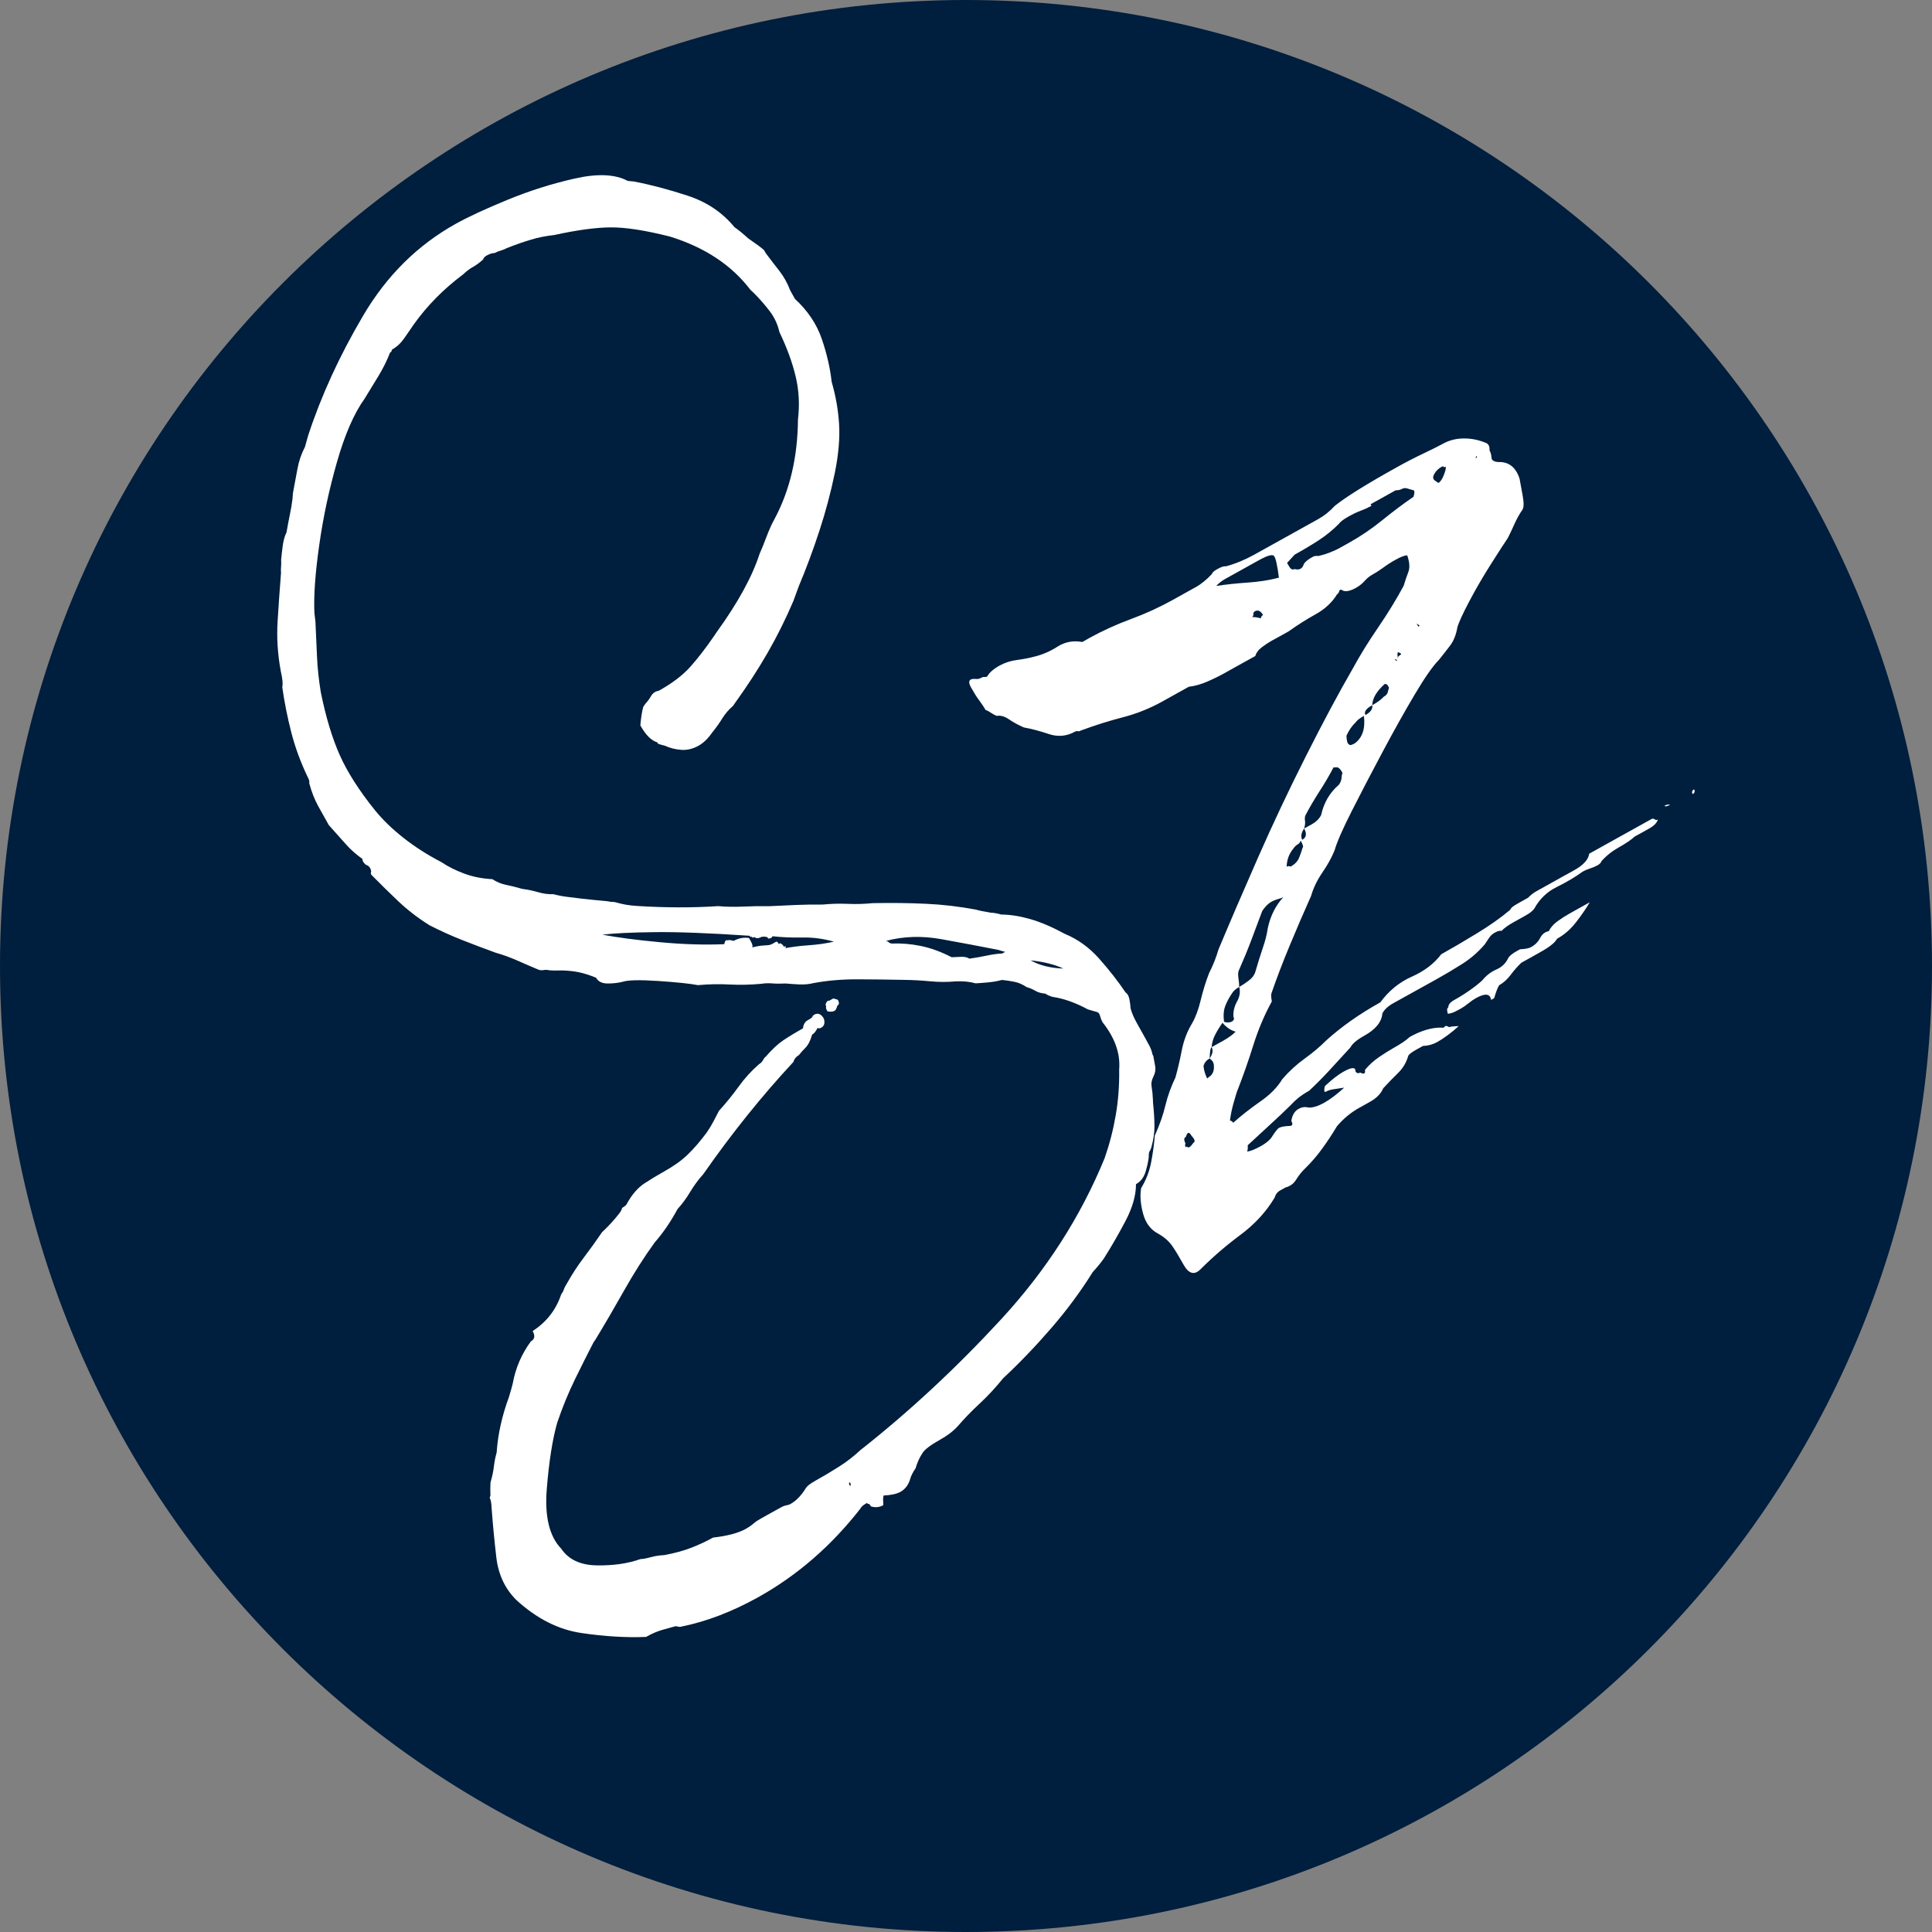
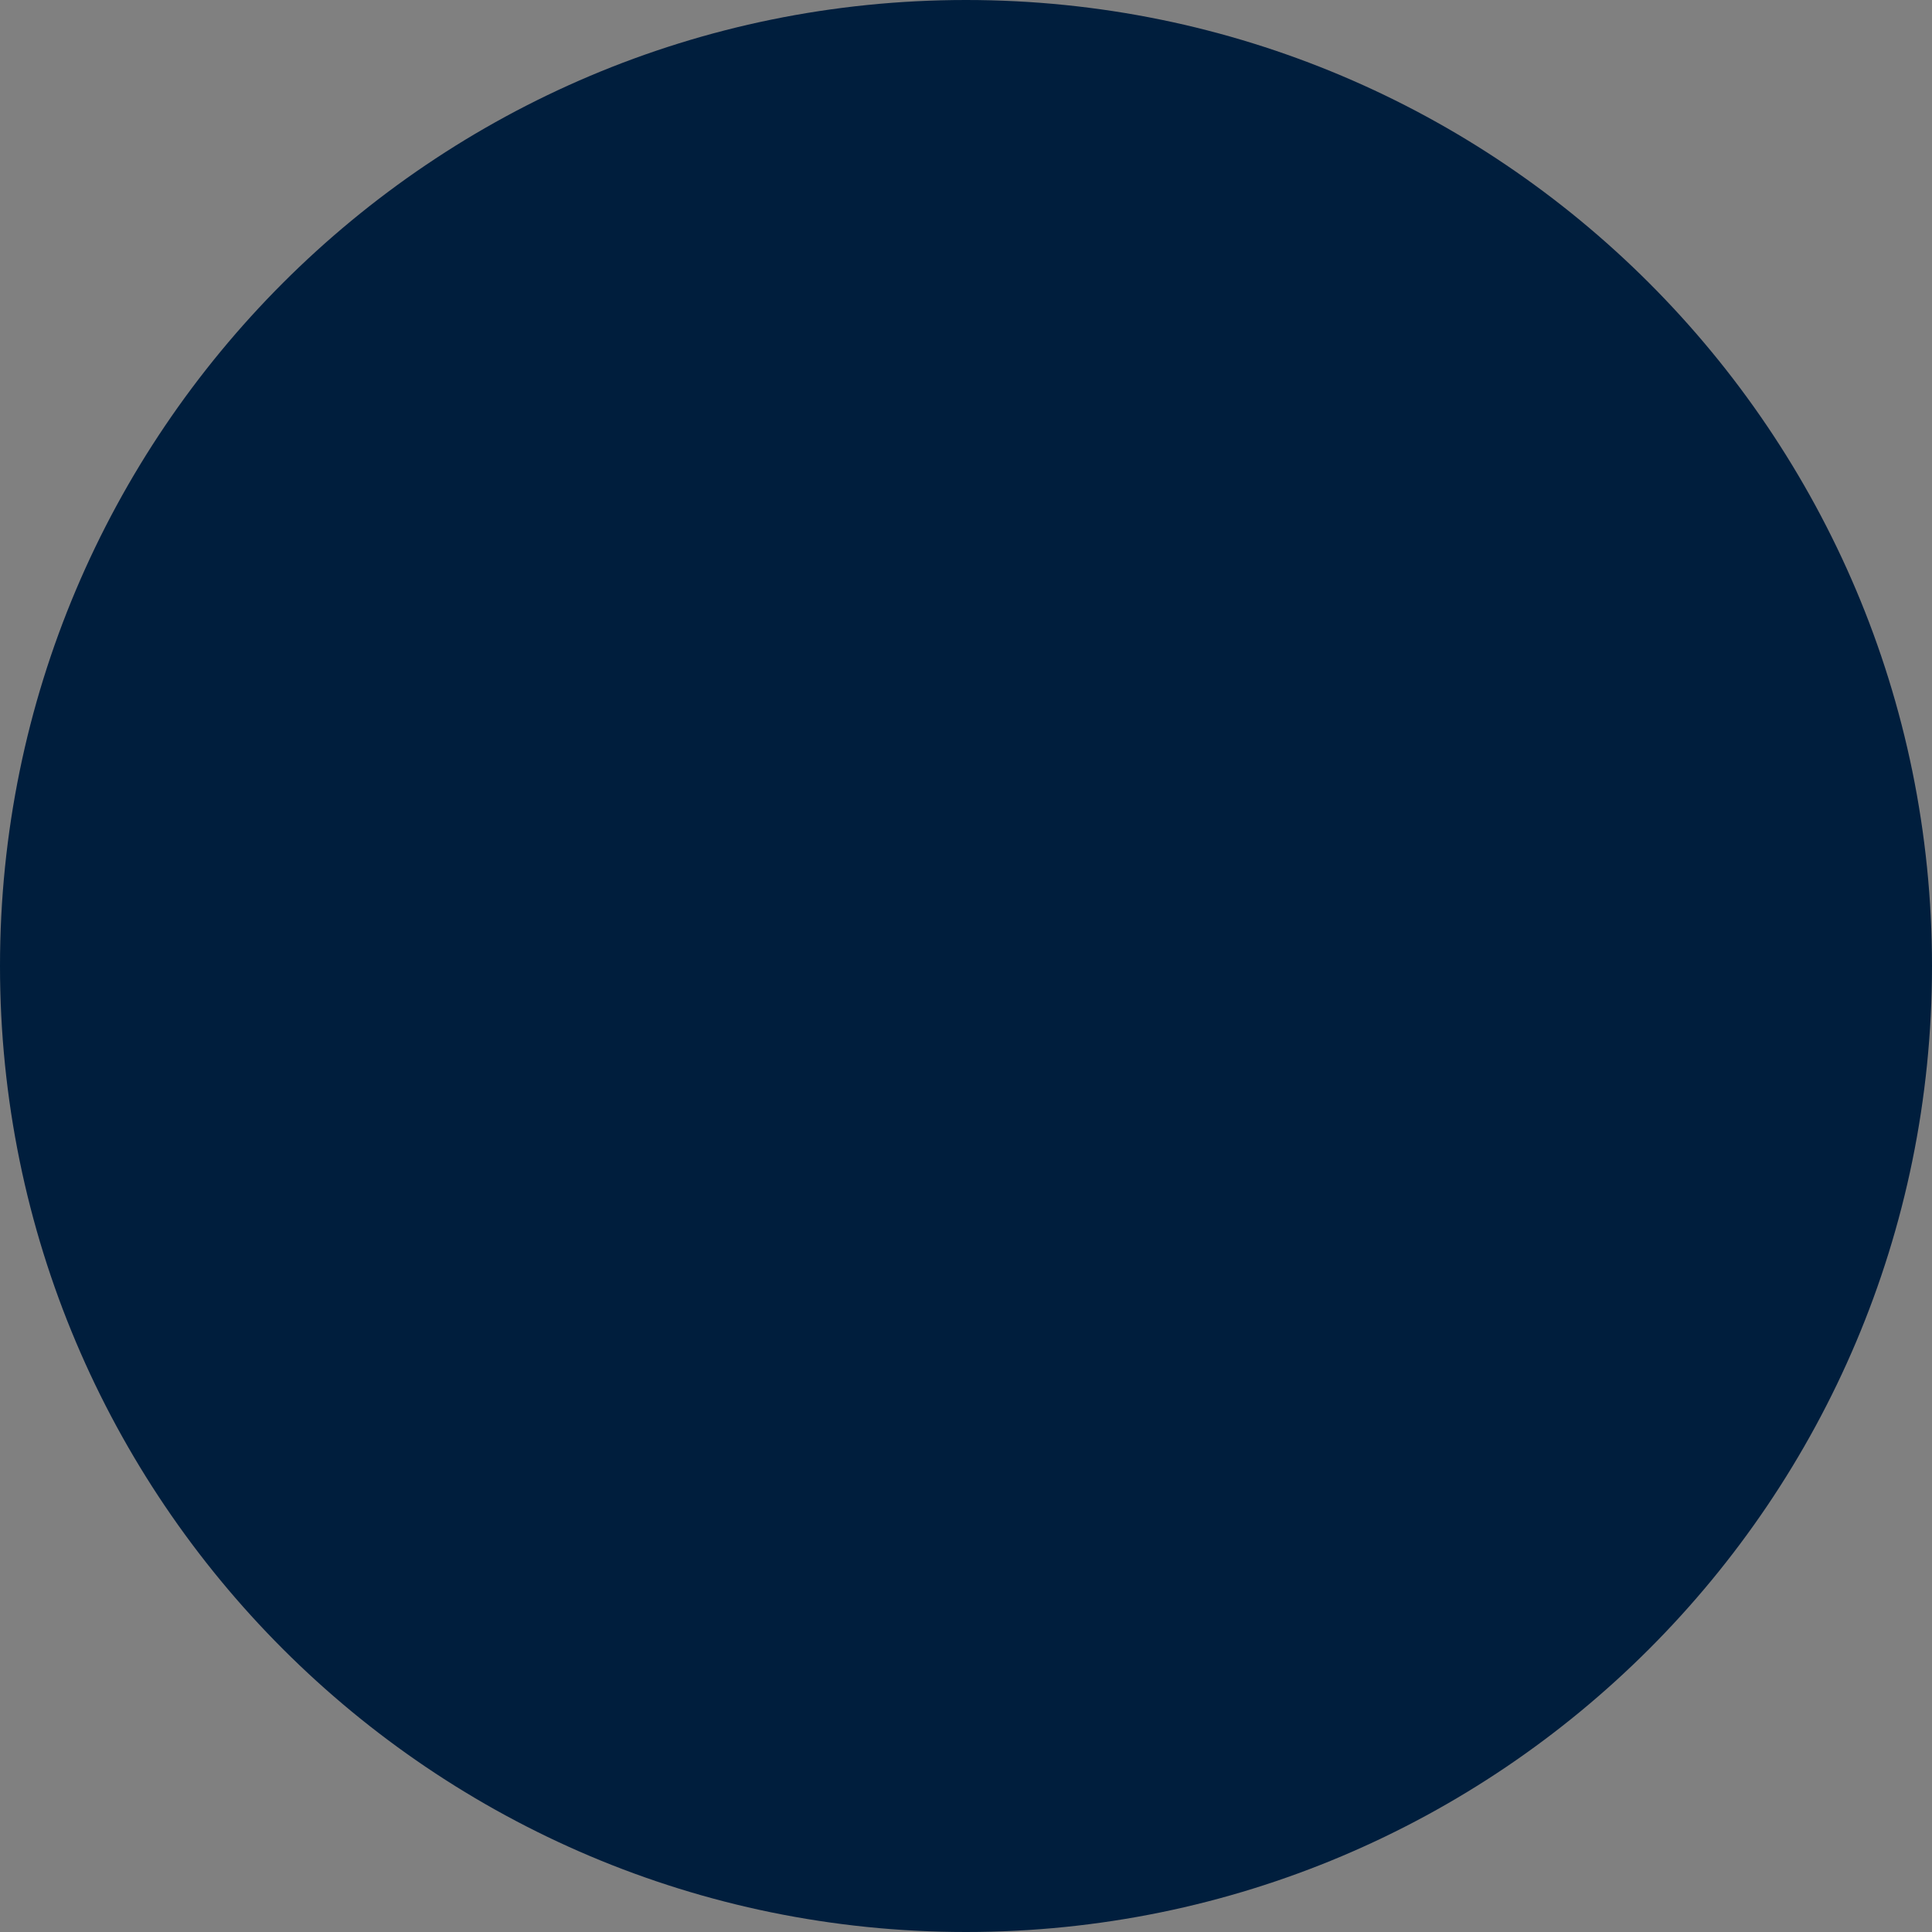
<svg xmlns="http://www.w3.org/2000/svg" width="512" zoomAndPan="magnify" viewBox="0 0 384 384" height="512" preserveAspectRatio="xMidYMid meet" version="1.0">
  <rect x="0" y="0" width="384" height="384" fill="#808080" stroke="none" />
  <defs>
    <g />
    <clipPath id="8a396f6415">
      <path d="M 192 0 C 85.961 0 0 85.961 0 192 C 0 298.039 85.961 384 192 384 C 298.039 384 384 298.039 384 192 C 384 85.961 298.039 0 192 0 Z M 192 0 " clip-rule="nonzero" />
    </clipPath>
    <clipPath id="8dfdde3ae1">
      <path d="M 0 0 L 384 0 L 384 384 L 0 384 Z M 0 0 " clip-rule="nonzero" />
    </clipPath>
    <clipPath id="3a20002adf">
      <path d="M 192 0 C 85.961 0 0 85.961 0 192 C 0 298.039 85.961 384 192 384 C 298.039 384 384 298.039 384 192 C 384 85.961 298.039 0 192 0 Z M 192 0 " clip-rule="nonzero" />
    </clipPath>
    <clipPath id="56472144e5">
      <rect x="0" width="384" y="0" height="384" />
    </clipPath>
    <clipPath id="41b82d945a">
      <path d="M 0 18 L 268 18 L 268 339 L 0 339 Z M 0 18 " clip-rule="nonzero" />
    </clipPath>
    <clipPath id="3572c4d1d1">
-       <rect x="0" width="360" y="0" height="384" />
-     </clipPath>
+       </clipPath>
    <clipPath id="8ad23daed0">
-       <rect x="0" width="310" y="0" height="384" />
-     </clipPath>
+       </clipPath>
  </defs>
  <g clip-path="url(#8a396f6415)">
    <g>
      <g clip-path="url(#56472144e5)">
        <g clip-path="url(#8dfdde3ae1)">
          <g clip-path="url(#3a20002adf)">
            <rect x="-84.48" width="552.96" fill="#001e3d" height="552.96" y="-84.48" fill-opacity="1" />
          </g>
        </g>
      </g>
    </g>
  </g>
  <g>
    <g clip-path="url(#3572c4d1d1)">
      <g clip-path="url(#41b82d945a)">
        <g fill="#ffffff" fill-opacity="1">
          <g transform="translate(102.007, 317.569)">
            <g>
              <path d="M 56.594 -234.188 C 56.945 -237.125 56.797 -239.969 56.141 -242.719 C 55.492 -245.477 54.414 -248.43 52.906 -251.578 C 52.551 -253.129 51.906 -254.516 50.969 -255.734 C 50.031 -256.961 49.004 -258.141 47.891 -259.266 L 47.141 -259.969 C 43.398 -264.883 38.07 -268.41 31.156 -270.547 C 26.227 -271.797 22.273 -272.406 19.297 -272.375 C 16.316 -272.344 12.609 -271.836 8.172 -270.859 C 6.504 -270.68 4.926 -270.363 3.438 -269.906 C 1.945 -269.457 0.383 -268.91 -1.25 -268.266 C -1.633 -268.055 -2.039 -267.891 -2.469 -267.766 C -2.906 -267.648 -3.312 -267.488 -3.688 -267.281 C -4.176 -267.27 -4.707 -267.102 -5.281 -266.781 C -5.664 -266.57 -5.898 -266.312 -5.984 -266 C -6.641 -265.395 -7.301 -264.906 -7.969 -264.531 C -8.633 -264.164 -9.289 -263.672 -9.938 -263.047 C -13.82 -260.148 -17.094 -256.836 -19.75 -253.109 C -20.312 -252.305 -20.938 -251.398 -21.625 -250.391 C -22.312 -249.391 -23.129 -248.625 -24.078 -248.094 C -24.172 -247.789 -24.258 -247.613 -24.344 -247.562 C -24.438 -247.508 -24.484 -247.484 -24.484 -247.484 C -25.098 -245.898 -25.863 -244.352 -26.781 -242.844 C -27.695 -241.344 -28.613 -239.844 -29.531 -238.344 C -31.633 -235.414 -33.469 -231.211 -35.031 -225.734 C -36.602 -220.254 -37.781 -214.738 -38.562 -209.188 C -39.352 -203.645 -39.672 -199.172 -39.516 -195.766 L -39.312 -194.016 C -39.207 -191.578 -39.102 -189.258 -39 -187.062 C -38.906 -184.863 -38.656 -182.508 -38.25 -180 C -37.25 -175.062 -35.992 -170.895 -34.484 -167.5 C -32.973 -164.102 -30.617 -160.422 -27.422 -156.453 C -25.879 -154.566 -23.992 -152.75 -21.766 -151 C -19.547 -149.25 -17.039 -147.648 -14.25 -146.203 C -13.039 -145.367 -11.566 -144.625 -9.828 -143.969 C -8.098 -143.312 -6.203 -142.93 -4.141 -142.828 C -3.336 -142.285 -2.441 -141.91 -1.453 -141.703 C -0.473 -141.504 0.613 -141.234 1.812 -140.891 C 2.883 -140.754 3.938 -140.535 4.969 -140.234 C 6.008 -139.93 7.016 -139.801 7.984 -139.844 C 8.879 -139.602 9.789 -139.426 10.719 -139.312 C 11.656 -139.207 12.66 -139.082 13.734 -138.938 C 14.523 -138.863 15.383 -138.773 16.312 -138.672 C 17.238 -138.566 18.094 -138.484 18.875 -138.422 C 19.176 -138.336 19.445 -138.301 19.688 -138.312 C 19.938 -138.32 20.207 -138.281 20.5 -138.188 C 21.082 -138.02 21.719 -137.875 22.406 -137.75 C 23.102 -137.633 23.848 -137.551 24.641 -137.5 C 30.305 -137.145 35.672 -137.133 40.734 -137.469 C 42.297 -137.332 43.926 -137.301 45.625 -137.375 C 47.332 -137.457 49.07 -137.484 50.844 -137.453 C 52.781 -137.547 54.598 -137.629 56.297 -137.703 C 58.004 -137.773 59.738 -137.801 61.5 -137.781 C 63.145 -137.945 64.801 -137.992 66.469 -137.922 C 68.133 -137.848 69.797 -137.895 71.453 -138.062 C 75.16 -138.133 78.672 -138.094 81.984 -137.938 C 85.305 -137.789 88.645 -137.398 92 -136.766 C 92.582 -136.586 93.566 -136.383 94.953 -136.156 C 95.43 -136.164 96.117 -136.047 97.016 -135.797 C 98.773 -135.785 100.691 -135.484 102.766 -134.891 C 104.836 -134.297 107.117 -133.32 109.609 -131.969 C 112.203 -130.906 114.5 -129.242 116.5 -126.984 C 118.5 -124.723 120.227 -122.508 121.688 -120.344 C 122.094 -120.062 122.359 -119.582 122.484 -118.906 C 122.609 -118.227 122.68 -117.645 122.703 -117.156 C 122.93 -116.289 123.336 -115.332 123.922 -114.281 C 124.504 -113.238 125.062 -112.238 125.594 -111.281 C 125.801 -110.895 126.062 -110.414 126.375 -109.844 C 126.695 -109.281 126.926 -108.66 127.062 -107.984 L 127.219 -107.688 C 127.352 -107.008 127.477 -106.332 127.594 -105.656 C 127.719 -104.988 127.602 -104.301 127.25 -103.594 C 126.883 -102.906 126.766 -102.219 126.891 -101.531 C 127.016 -100.844 127.098 -100.02 127.141 -99.062 L 127.172 -98.328 C 127.348 -96.672 127.441 -95.16 127.453 -93.797 C 127.461 -92.43 127.254 -91.004 126.828 -89.516 C 126.754 -89.223 126.645 -88.977 126.5 -88.781 C 126.363 -88.582 126.305 -88.238 126.328 -87.75 C 126.266 -86.969 126.062 -85.977 125.719 -84.781 C 125.375 -83.594 124.727 -82.734 123.781 -82.203 C 123.781 -79.973 123.082 -77.531 121.688 -74.875 C 120.289 -72.227 118.863 -69.754 117.406 -67.453 C 116.844 -66.648 116.098 -65.738 115.172 -64.719 C 112.805 -60.914 110.066 -57.211 106.953 -53.609 C 103.848 -50.016 100.648 -46.68 97.359 -43.609 C 95.879 -41.773 94.316 -40.094 92.672 -38.562 C 91.023 -37.031 89.598 -35.555 88.391 -34.141 C 87.93 -33.629 87.395 -33.141 86.781 -32.672 C 86.164 -32.211 85.57 -31.828 85 -31.516 C 82.906 -30.336 81.676 -29.398 81.312 -28.703 C 80.77 -27.898 80.32 -26.91 79.969 -25.734 C 79.414 -24.922 79.062 -24.219 78.906 -23.625 C 78.562 -22.438 77.91 -21.578 76.953 -21.047 C 76.191 -20.629 75.082 -20.391 73.625 -20.328 C 73.539 -20.023 73.504 -19.75 73.516 -19.5 C 73.523 -19.258 73.539 -18.895 73.562 -18.406 C 72.801 -17.977 71.977 -17.895 71.094 -18.156 C 70.883 -18.539 70.727 -18.707 70.625 -18.656 C 70.531 -18.602 70.43 -18.672 70.328 -18.859 C 69.566 -18.43 69.141 -18.07 69.047 -17.781 C 63.234 -10.312 56.422 -4.406 48.609 -0.062 C 43.461 2.789 38.414 4.719 33.469 5.719 C 33.27 5.82 32.879 5.797 32.297 5.641 C 31.43 5.867 30.516 6.125 29.547 6.406 C 28.586 6.695 27.633 7.102 26.688 7.625 C 26.688 7.625 26.594 7.676 26.406 7.781 C 22.5 7.945 18.234 7.691 13.609 7.016 C 8.992 6.348 4.656 4.148 0.594 0.422 C -1.645 -1.816 -2.961 -4.633 -3.359 -8.031 C -3.754 -11.438 -4.066 -14.695 -4.297 -17.812 C -4.328 -18.789 -4.453 -19.473 -4.672 -19.859 L -4.531 -20.297 C -4.57 -21.266 -4.566 -22.141 -4.516 -22.922 C -4.172 -24.109 -3.945 -25.164 -3.844 -26.094 C -3.738 -27.031 -3.555 -27.945 -3.297 -28.844 C -3.055 -32.457 -2.238 -36.148 -0.844 -39.922 C -0.676 -40.516 -0.523 -41.031 -0.391 -41.469 C -0.266 -41.914 -0.164 -42.289 -0.094 -42.594 C 0.457 -45.645 1.656 -48.43 3.5 -50.953 C 4.27 -51.379 4.391 -52.066 3.859 -53.016 C 6.609 -54.785 8.5 -57.211 9.531 -60.297 C 9.812 -60.68 9.992 -61.023 10.078 -61.328 C 10.172 -61.629 10.348 -61.973 10.609 -62.359 C 11.609 -64.172 12.754 -65.93 14.047 -67.641 C 15.348 -69.359 16.547 -71.023 17.641 -72.641 C 18.941 -73.859 20.102 -75.129 21.125 -76.453 C 21.125 -76.453 21.191 -76.551 21.328 -76.75 C 21.473 -76.957 21.582 -77.207 21.656 -77.5 C 22.238 -77.82 22.566 -78.129 22.641 -78.422 C 23.648 -80.211 24.797 -81.523 26.078 -82.359 C 27.359 -83.203 28.664 -83.992 30 -84.734 C 31.906 -85.797 33.469 -86.914 34.688 -88.094 C 35.906 -89.27 37.156 -90.719 38.438 -92.438 C 38.988 -93.238 39.441 -93.984 39.797 -94.672 C 40.16 -95.367 40.523 -96.07 40.891 -96.781 C 42.273 -98.301 43.566 -99.891 44.766 -101.547 C 45.961 -103.211 47.32 -104.711 48.844 -106.047 C 49.207 -106.254 49.477 -106.531 49.656 -106.875 C 49.844 -107.227 50.031 -107.461 50.219 -107.578 C 51.438 -108.992 52.586 -110.066 53.672 -110.797 C 54.766 -111.535 56.07 -112.328 57.594 -113.172 C 57.664 -113.953 57.988 -114.5 58.562 -114.812 L 58.844 -114.969 C 59.227 -115.188 59.438 -115.363 59.469 -115.5 C 59.508 -115.645 59.625 -115.773 59.812 -115.891 C 60.57 -116.305 61.219 -116.039 61.75 -115.094 C 61.988 -114.227 61.82 -113.641 61.25 -113.328 C 60.875 -113.117 60.629 -113.109 60.516 -113.297 C 60.16 -112.586 59.789 -112.129 59.406 -111.922 C 59.07 -110.734 58.625 -109.859 58.062 -109.297 C 57.5 -108.734 57.078 -108.258 56.797 -107.875 C 56.223 -107.551 55.852 -107.094 55.688 -106.5 C 49.438 -99.781 43.469 -92.348 37.781 -84.203 C 36.844 -83.172 35.984 -82.008 35.203 -80.719 C 34.43 -79.426 33.582 -78.27 32.656 -77.25 C 31.301 -74.738 29.785 -72.523 28.109 -70.609 C 25.992 -67.68 23.961 -64.488 22.016 -61.031 C 20.066 -57.57 18.18 -54.344 16.359 -51.344 L 15.953 -50.75 C 14.867 -48.656 13.656 -46.238 12.312 -43.5 C 10.969 -40.758 9.773 -37.848 8.734 -34.766 C 7.805 -31.504 7.117 -27.133 6.672 -21.656 C 6.223 -16.176 7.176 -12.211 9.531 -9.766 C 10.988 -7.598 13.352 -6.488 16.625 -6.438 C 19.895 -6.383 22.781 -6.801 25.281 -7.688 C 25.77 -7.695 26.445 -7.82 27.312 -8.062 C 28.188 -8.301 29.102 -8.441 30.062 -8.484 C 32.102 -8.867 33.891 -9.359 35.422 -9.953 C 36.961 -10.555 38.398 -11.227 39.734 -11.969 C 42.547 -12.281 44.719 -12.859 46.25 -13.703 C 46.82 -14.023 47.316 -14.367 47.734 -14.734 C 48.16 -15.098 48.66 -15.438 49.234 -15.75 C 49.617 -15.969 50.047 -16.207 50.516 -16.469 C 50.992 -16.727 51.52 -17.02 52.094 -17.344 C 52.281 -17.445 52.469 -17.551 52.656 -17.656 C 52.852 -17.758 53.047 -17.863 53.234 -17.969 C 53.617 -18.188 53.977 -18.32 54.312 -18.375 C 54.656 -18.438 54.922 -18.523 55.109 -18.641 C 56.242 -19.266 57.273 -20.336 58.203 -21.859 C 58.473 -22.254 59.082 -22.719 60.031 -23.25 C 61.551 -24.094 63.094 -25.008 64.656 -26 C 66.227 -26.988 67.676 -28.102 69 -29.344 C 78.707 -36.988 88.035 -45.66 96.984 -55.359 C 105.93 -65.066 112.785 -75.738 117.547 -87.375 C 118.516 -90.145 119.25 -92.984 119.75 -95.891 C 120.258 -98.797 120.488 -101.848 120.438 -105.047 C 120.688 -108.191 119.578 -111.316 117.109 -114.422 C 116.91 -114.797 116.754 -115.203 116.641 -115.641 C 116.523 -116.086 116.316 -116.348 116.016 -116.422 L 114.234 -116.938 C 111.723 -118.289 109.391 -119.117 107.234 -119.422 C 106.648 -119.586 106.156 -119.805 105.75 -120.078 C 104.957 -120.141 104.285 -120.332 103.734 -120.656 C 103.191 -120.977 102.625 -121.219 102.031 -121.375 C 101.227 -121.926 100.406 -122.281 99.562 -122.438 C 98.727 -122.602 97.922 -122.723 97.141 -122.797 C 96.273 -122.555 95.305 -122.391 94.234 -122.297 C 93.16 -122.203 92.383 -122.145 91.906 -122.125 C 90.719 -122.457 89.391 -122.586 87.922 -122.516 C 86.266 -122.359 84.582 -122.363 82.875 -122.531 C 81.164 -122.695 79.426 -122.789 77.656 -122.812 C 74.645 -122.875 71.578 -122.91 68.453 -122.922 C 65.328 -122.93 62.406 -122.68 59.688 -122.172 C 58.82 -121.953 57.875 -121.863 56.844 -121.906 C 55.82 -121.957 54.922 -122.02 54.141 -122.094 C 53.16 -122.039 52.281 -122.047 51.5 -122.109 C 50.719 -122.172 49.988 -122.145 49.312 -122.031 C 47.164 -121.832 45.066 -121.785 43.016 -121.891 C 40.973 -122.004 38.875 -121.961 36.719 -121.766 C 35.051 -122.078 32.406 -122.352 28.781 -122.594 C 25.164 -122.832 22.828 -122.781 21.766 -122.438 C 20.898 -122.207 19.906 -122.094 18.781 -122.094 C 17.656 -122.094 16.883 -122.473 16.469 -123.234 C 15.176 -123.766 14.035 -124.129 13.047 -124.328 C 12.066 -124.535 10.938 -124.656 9.656 -124.688 C 8.688 -124.645 7.816 -124.66 7.047 -124.734 C 6.734 -124.816 6.406 -124.828 6.062 -124.766 C 5.727 -124.703 5.414 -124.711 5.125 -124.797 C 3.844 -125.328 2.453 -125.926 0.953 -126.594 C -0.547 -127.258 -2.035 -127.801 -3.516 -128.219 C -5.691 -129.008 -7.895 -129.844 -10.125 -130.719 C -12.363 -131.602 -14.531 -132.582 -16.625 -133.656 C -18.945 -135.113 -21.02 -136.707 -22.844 -138.438 C -24.664 -140.164 -26.445 -141.914 -28.188 -143.688 C -28.188 -143.688 -28.211 -143.734 -28.266 -143.828 C -28.316 -143.93 -28.305 -144.129 -28.234 -144.422 C -28.359 -145.098 -28.711 -145.52 -29.297 -145.688 C -29.816 -146.156 -30.031 -146.535 -29.938 -146.828 C -31.145 -147.672 -32.234 -148.629 -33.203 -149.703 C -34.18 -150.785 -35.332 -152.078 -36.656 -153.578 C -37.301 -154.723 -37.992 -155.961 -38.734 -157.297 C -39.473 -158.629 -40.078 -160.164 -40.547 -161.906 C -40.453 -162.195 -40.566 -162.629 -40.891 -163.203 C -42.297 -166.16 -43.375 -169.113 -44.125 -172.062 C -44.883 -175.008 -45.477 -177.988 -45.906 -181 C -45.75 -181.582 -45.848 -182.645 -46.203 -184.188 C -46.828 -187.57 -47.035 -190.879 -46.828 -194.109 C -46.629 -197.348 -46.406 -200.531 -46.156 -203.656 C -46.188 -204.145 -46.18 -204.582 -46.141 -204.969 C -46.109 -205.363 -46.102 -205.812 -46.125 -206.312 C -46.062 -207.094 -45.957 -208.02 -45.812 -209.094 C -45.664 -210.176 -45.414 -211.062 -45.062 -211.75 C -44.82 -213.133 -44.598 -214.316 -44.391 -215.297 C -44.18 -216.285 -44.008 -217.316 -43.875 -218.391 L -43.781 -219.578 C -43.457 -221.242 -43.16 -222.836 -42.891 -224.359 C -42.617 -225.891 -42.117 -227.352 -41.391 -228.75 L -40.766 -230.984 C -38.18 -238.891 -34.547 -246.82 -29.859 -254.781 C -25.18 -262.75 -19.031 -268.852 -11.406 -273.094 C -8.938 -274.469 -5.52 -276.051 -1.156 -277.844 C 3.207 -279.645 7.66 -281.055 12.203 -282.078 C 16.742 -283.109 20.266 -282.953 22.766 -281.609 L 23.953 -281.5 C 27.285 -280.863 30.859 -279.922 34.672 -278.672 C 38.484 -277.422 41.582 -275.336 43.969 -272.422 C 44.363 -272.148 44.789 -271.828 45.25 -271.453 C 45.707 -271.078 46.188 -270.66 46.688 -270.203 C 48.301 -269.098 49.359 -268.312 49.859 -267.844 L 50.172 -267.281 C 51.098 -266.039 52.004 -264.859 52.891 -263.734 C 53.773 -262.609 54.492 -261.316 55.047 -259.859 C 55.148 -259.68 55.281 -259.445 55.438 -259.156 C 55.594 -258.863 55.781 -258.531 56 -258.156 C 58.531 -255.82 60.301 -253.188 61.312 -250.25 C 62.32 -247.32 62.984 -244.457 63.297 -241.656 C 64.109 -238.852 64.598 -236.062 64.766 -233.281 C 64.941 -230.508 64.664 -227.301 63.938 -223.656 C 63.125 -219.719 62.094 -215.844 60.844 -212.031 C 59.594 -208.219 58.219 -204.523 56.719 -200.953 L 55.688 -198.125 C 54.164 -194.551 52.453 -191.109 50.547 -187.797 C 48.641 -184.492 46.488 -181.18 44.094 -177.859 L 43.688 -177.266 C 42.844 -176.547 42.125 -175.707 41.531 -174.75 C 40.938 -173.789 40.27 -172.859 39.531 -171.953 C 38.695 -170.754 37.801 -169.891 36.844 -169.359 C 35.707 -168.723 34.551 -168.445 33.375 -168.531 C 32.207 -168.625 31.125 -168.898 30.125 -169.359 C 29.832 -169.43 29.609 -169.488 29.453 -169.531 C 29.305 -169.582 29.086 -169.648 28.797 -169.734 L 28.641 -170.016 C 27.453 -170.359 26.328 -171.484 25.266 -173.391 C 25.398 -174.953 25.594 -176.18 25.844 -177.078 L 26.25 -177.672 C 26.719 -178.18 27.109 -178.711 27.422 -179.266 C 27.742 -179.816 28.25 -180.156 28.938 -180.281 C 31.602 -181.758 33.703 -183.359 35.234 -185.078 C 36.766 -186.805 38.359 -188.879 40.016 -191.297 L 40.422 -191.906 C 44.648 -197.75 47.5 -202.945 48.969 -207.5 C 49.414 -208.5 49.812 -209.469 50.156 -210.406 C 50.5 -211.344 50.898 -212.312 51.359 -213.312 L 51.906 -214.359 C 54.969 -220.055 56.531 -226.664 56.594 -234.188 Z M 102.828 -126.688 C 104.629 -125.688 106.797 -125.145 109.328 -125.062 C 107.641 -125.863 105.473 -126.406 102.828 -126.688 Z M 49.062 -131.234 C 48.676 -131.023 48.285 -131.055 47.891 -131.328 L 47.594 -131.172 C 47.477 -131.359 47.375 -131.426 47.281 -131.375 C 47.188 -131.32 47.086 -131.391 46.984 -131.578 C 38.953 -132.117 32.645 -132.359 28.062 -132.297 C 23.488 -132.242 20.035 -132.078 17.703 -131.797 C 20.754 -131.223 24.582 -130.723 29.188 -130.297 C 33.789 -129.867 38.039 -129.738 41.938 -129.906 C 41.938 -129.906 41.977 -130.051 42.062 -130.344 C 42.145 -130.645 42.332 -130.754 42.625 -130.672 C 42.812 -130.773 43.207 -130.738 43.812 -130.562 C 44.77 -131.094 45.781 -131.285 46.844 -131.141 C 46.957 -130.953 47.016 -130.859 47.016 -130.859 C 47.016 -130.859 47.117 -130.664 47.328 -130.281 C 47.535 -129.895 47.602 -129.555 47.531 -129.266 C 48.395 -129.492 49.191 -129.625 49.922 -129.656 C 50.66 -129.688 51.125 -129.758 51.312 -129.875 C 51.312 -129.875 51.406 -129.922 51.594 -130.016 C 51.594 -130.016 51.641 -130.039 51.734 -130.094 C 51.828 -130.156 51.969 -130.238 52.156 -130.344 C 52.352 -130.445 52.504 -130.406 52.609 -130.219 C 52.711 -130.031 52.766 -129.938 52.766 -129.938 L 53.047 -130.094 C 53.348 -130 53.602 -129.766 53.812 -129.391 C 54.008 -129.504 54.133 -129.508 54.188 -129.406 C 54.238 -129.312 54.164 -129.207 53.969 -129.094 C 55.332 -129.363 56.91 -129.562 58.703 -129.688 C 60.504 -129.812 62.18 -130.051 63.734 -130.406 C 61.66 -131 59.57 -131.273 57.469 -131.234 C 55.375 -131.191 53.395 -131.273 51.531 -131.484 C 51.438 -131.191 51.156 -131.035 50.688 -131.016 L 50.516 -131.297 C 49.922 -131.461 49.438 -131.441 49.062 -131.234 Z M 74.109 -130.562 C 74.398 -130.477 74.57 -130.391 74.625 -130.297 C 74.688 -130.203 74.867 -130.113 75.172 -130.031 C 77.109 -130.113 79.062 -129.953 81.031 -129.547 C 83.008 -129.141 85.047 -128.395 87.141 -127.312 C 87.629 -127.344 88.238 -127.367 88.969 -127.391 C 89.695 -127.422 90.258 -127.301 90.656 -127.031 C 91.82 -127.188 92.957 -127.383 94.062 -127.625 C 95.176 -127.863 96.223 -128.008 97.203 -128.062 L 97.781 -128.375 C 97.477 -128.457 97.25 -128.52 97.094 -128.562 C 96.945 -128.602 96.727 -128.672 96.438 -128.766 C 92.801 -129.484 89.039 -130.191 85.156 -130.891 C 81.27 -131.598 77.586 -131.488 74.109 -130.562 Z M 66.922 -22.969 C 66.734 -22.852 66.691 -22.695 66.797 -22.5 C 66.898 -22.312 66.953 -22.219 66.953 -22.219 C 67.141 -22.332 67.129 -22.582 66.922 -22.969 Z M 63.891 -116.672 C 63.504 -116.461 63.02 -116.43 62.438 -116.578 C 62.219 -116.961 62.129 -117.227 62.172 -117.375 C 62.211 -117.52 62.18 -117.691 62.078 -117.891 C 62.254 -118.492 62.488 -118.75 62.781 -118.656 C 62.977 -118.758 63.117 -118.836 63.203 -118.891 C 63.297 -118.941 63.438 -119.02 63.625 -119.125 L 64.078 -119 C 64.078 -119 64.148 -118.973 64.297 -118.922 C 64.441 -118.879 64.516 -118.859 64.516 -118.859 C 64.836 -118.285 64.805 -117.895 64.422 -117.688 C 64.266 -117.113 64.086 -116.773 63.891 -116.672 Z M 63.891 -116.672 " />
            </g>
          </g>
        </g>
      </g>
    </g>
  </g>
  <g transform="matrix(1, 0, 0, 1, 74, 0)">
    <g clip-path="url(#8ad23daed0)">
      <g fill="#ffffff" fill-opacity="1">
        <g transform="translate(165.804, 243.522)">
          <g>
            <path d="M -3.359 -15.547 C -3.16 -15.66 -2.91 -15.938 -2.609 -16.375 C -2.191 -16.602 -2.316 -17.07 -2.984 -17.781 C -3.441 -18.613 -3.812 -18.547 -4.094 -17.578 C -4.5 -17.348 -4.531 -16.926 -4.188 -16.312 C -4.281 -15.988 -4.27 -15.723 -4.156 -15.516 C -3.945 -15.629 -3.812 -15.633 -3.75 -15.531 C -3.695 -15.426 -3.566 -15.43 -3.359 -15.547 Z M 0.625 -33.156 C 0.008 -32.812 -0.395 -32.32 -0.594 -31.688 C -0.562 -31.145 -0.422 -30.535 -0.172 -29.859 C 0.066 -29.191 0.227 -29.02 0.312 -29.344 C 1.145 -29.801 1.531 -30.555 1.469 -31.609 C 1.457 -32.141 1.312 -32.531 1.031 -32.781 C 0.758 -33.031 0.625 -33.156 0.625 -33.156 C 1.227 -34.02 1.359 -34.766 1.016 -35.391 C 1.422 -35.617 1.773 -35.816 2.078 -35.984 C 2.391 -36.16 2.758 -36.363 3.188 -36.594 C 4.414 -37.289 5.281 -37.914 5.781 -38.469 C 4.812 -38.738 3.941 -39.328 3.172 -40.234 C 2.566 -39.367 2.07 -38.555 1.688 -37.797 C 1.301 -37.035 1.078 -36.234 1.016 -35.391 C 0.797 -35.273 0.664 -34.531 0.625 -33.156 Z M 3.484 -40.422 C 4.117 -40.234 4.641 -40.254 5.047 -40.484 C 5.461 -40.723 5.562 -41.047 5.344 -41.453 C 5.289 -42.504 5.535 -43.516 6.078 -44.484 C 6.617 -45.453 6.758 -46.41 6.5 -47.359 C 7.113 -47.703 7.754 -48.129 8.422 -48.641 C 9.086 -49.148 9.516 -49.723 9.703 -50.359 C 10.16 -51.953 10.645 -53.504 11.156 -55.016 C 11.676 -56.523 12.016 -57.863 12.172 -59.031 C 12.703 -61.477 13.727 -63.531 15.25 -65.188 C 15.039 -65.07 14.695 -64.953 14.219 -64.828 C 13.75 -64.703 13.312 -64.523 12.906 -64.297 C 12.281 -63.953 11.672 -63.344 11.078 -62.469 C 10.328 -60.438 9.594 -58.477 8.875 -56.594 C 8.164 -54.707 7.332 -52.688 6.375 -50.531 C 6.27 -50.207 6.258 -49.727 6.344 -49.094 C 6.438 -48.469 6.488 -47.891 6.5 -47.359 C 5.883 -47.016 5.43 -46.629 5.141 -46.203 C 4.535 -45.328 4.066 -44.457 3.734 -43.594 C 3.398 -42.738 3.316 -41.68 3.484 -40.422 Z M 18.719 -76.438 C 18.625 -76.113 18.422 -75.863 18.109 -75.688 C 17.805 -75.52 17.504 -75.219 17.203 -74.781 C 16.398 -73.801 15.973 -72.625 15.922 -71.25 C 16.129 -71.363 16.316 -71.395 16.484 -71.344 C 16.648 -71.301 16.734 -71.281 16.734 -71.281 C 17.547 -71.738 18.098 -72.316 18.391 -73.016 C 18.68 -73.711 18.914 -74.383 19.094 -75.031 C 19.301 -75.145 19.176 -75.613 18.719 -76.438 Z M 19.031 -76.609 C 19.852 -77.066 19.977 -77.812 19.406 -78.844 C 18.812 -77.977 18.688 -77.234 19.031 -76.609 Z M 19.406 -78.844 C 19.812 -79.07 20.117 -79.242 20.328 -79.359 C 20.547 -79.473 20.754 -79.586 20.953 -79.703 C 21.773 -80.16 22.383 -80.766 22.781 -81.516 C 23.312 -83.973 24.488 -85.984 26.312 -87.547 C 26.625 -87.984 26.797 -88.41 26.828 -88.828 C 26.859 -89.254 26.922 -89.625 27.016 -89.938 C 26.672 -90.562 26.336 -90.922 26.016 -91.016 L 25.234 -90.984 C 24.453 -89.473 23.516 -87.875 22.422 -86.188 C 21.336 -84.5 20.406 -82.898 19.625 -81.391 C 19.531 -81.066 19.516 -80.719 19.578 -80.344 C 19.641 -79.977 19.582 -79.477 19.406 -78.844 Z M 11.234 -121.281 C 10.766 -122.113 10.219 -122.359 9.594 -122.016 C 9.395 -121.898 9.301 -121.707 9.312 -121.438 C 9.332 -121.176 9.238 -120.988 9.031 -120.875 C 9.551 -120.895 10.133 -120.812 10.781 -120.625 C 10.781 -120.625 10.805 -120.703 10.859 -120.859 C 10.91 -121.023 11.035 -121.164 11.234 -121.281 Z M 1.938 -127.062 C 3.938 -127.363 6.039 -127.586 8.25 -127.734 C 10.457 -127.891 12.504 -128.211 14.391 -128.703 C 14.066 -131.234 13.738 -132.676 13.406 -133.031 C 13.07 -133.383 12.082 -133.102 10.438 -132.188 C 9.812 -131.844 9.133 -131.469 8.406 -131.062 C 7.688 -130.664 6.922 -130.238 6.109 -129.781 C 5.273 -129.32 4.492 -128.891 3.766 -128.484 C 3.047 -128.086 2.438 -127.613 1.938 -127.062 Z M 31.281 -101.234 C 30.445 -100.773 29.883 -100.328 29.594 -99.891 C 28.883 -99.223 28.289 -98.352 27.812 -97.281 C 27.852 -96.219 28.035 -95.641 28.359 -95.547 C 28.473 -95.348 28.836 -95.422 29.453 -95.766 C 30.984 -96.879 31.594 -98.703 31.281 -101.234 Z M 32.938 -103.359 C 31.695 -102.672 31.25 -102.02 31.594 -101.406 C 32.625 -101.977 33.07 -102.629 32.938 -103.359 Z M 32.938 -103.359 C 33.969 -103.93 34.734 -104.492 35.234 -105.047 C 35.648 -105.273 35.906 -105.551 36 -105.875 C 36.094 -106.207 36.18 -106.531 36.266 -106.844 L 35.922 -107.453 L 35.453 -107.609 C 33.816 -106.148 32.977 -104.734 32.938 -103.359 Z M 37.578 -146.062 L 32.609 -143.297 L 32.781 -142.984 C 32.164 -142.641 31.469 -142.32 30.688 -142.031 C 29.914 -141.738 29.113 -141.359 28.281 -140.891 C 27.25 -140.316 26.582 -139.812 26.281 -139.375 C 25.07 -138.156 23.723 -137.062 22.234 -136.094 C 20.742 -135.133 19.172 -134.195 17.516 -133.281 C 17.516 -133.281 17.016 -132.734 16.016 -131.641 C 16.016 -131.641 16.039 -131.586 16.094 -131.484 C 16.156 -131.379 16.25 -131.223 16.375 -131.016 C 16.719 -130.391 17.094 -130.191 17.5 -130.422 C 18.457 -130.148 19.078 -130.492 19.359 -131.453 C 19.641 -131.891 20.195 -132.336 21.031 -132.797 C 21.438 -133.023 21.805 -133.094 22.141 -133 C 22.867 -133.145 23.625 -133.367 24.406 -133.672 C 25.188 -133.973 25.781 -134.234 26.188 -134.453 C 26.594 -134.68 27.004 -134.91 27.422 -135.141 C 27.836 -135.367 28.145 -135.539 28.344 -135.656 C 30.625 -136.926 32.832 -138.426 34.969 -140.156 C 37.113 -141.895 39.172 -143.438 41.141 -144.781 C 41.141 -144.781 41.18 -144.941 41.266 -145.266 C 41.348 -145.586 41.336 -145.848 41.234 -146.047 L 39.781 -146.469 C 39.445 -146.551 39.125 -146.504 38.812 -146.328 C 38.508 -146.16 38.098 -146.07 37.578 -146.062 Z M 47.531 -150.766 C 47.32 -150.648 47.188 -150.645 47.125 -150.75 C 47.062 -150.852 46.926 -150.848 46.719 -150.734 C 46.094 -150.391 45.609 -149.914 45.266 -149.312 C 44.93 -148.719 44.984 -148.273 45.422 -147.984 L 46.078 -147.531 C 46.492 -147.758 46.863 -148.301 47.188 -149.156 C 47.52 -150.02 47.633 -150.555 47.531 -150.766 Z M 5.297 -20.359 C 6.922 -21.805 8.707 -23.207 10.656 -24.562 C 12.613 -25.914 14.082 -27.406 15.062 -29.031 C 16.383 -30.57 17.863 -31.93 19.5 -33.109 C 21.133 -34.285 22.562 -35.488 23.781 -36.719 C 26.832 -39.477 30.422 -42.004 34.547 -44.297 C 36.234 -46.598 38.32 -48.301 40.812 -49.406 C 43.312 -50.52 45.258 -52.004 46.656 -53.859 C 48.719 -55.004 51.055 -56.375 53.672 -57.969 C 56.297 -59.562 58.535 -61.145 60.391 -62.719 C 60.461 -63.031 60.914 -63.414 61.75 -63.875 C 62.156 -64.102 62.562 -64.332 62.969 -64.562 C 63.383 -64.789 63.703 -64.969 63.922 -65.094 C 64.43 -65.633 64.992 -66.07 65.609 -66.406 C 66.223 -66.75 66.844 -67.094 67.469 -67.438 C 68.082 -67.781 68.695 -68.125 69.312 -68.469 C 69.938 -68.812 70.457 -69.102 70.875 -69.344 C 71.281 -69.562 71.691 -69.785 72.109 -70.016 C 72.523 -70.254 72.832 -70.426 73.031 -70.531 C 74.895 -71.562 75.906 -72.664 76.062 -73.844 L 88.453 -80.734 C 88.66 -80.848 88.867 -80.828 89.078 -80.672 C 89.285 -80.523 89.492 -80.508 89.703 -80.625 C 89.535 -79.977 88.93 -79.367 87.891 -78.797 C 87.484 -78.566 87.02 -78.305 86.5 -78.016 C 85.988 -77.734 85.523 -77.477 85.109 -77.25 C 84.391 -76.594 83.359 -75.891 82.016 -75.141 C 80.672 -74.398 79.504 -73.477 78.516 -72.375 C 78.398 -72.039 78.141 -71.766 77.734 -71.547 C 77.328 -71.316 76.836 -71.109 76.266 -70.922 C 75.691 -70.734 75.203 -70.523 74.797 -70.297 C 73.242 -69.18 71.516 -68.156 69.609 -67.219 C 67.703 -66.289 66.211 -64.859 65.141 -62.922 C 64.828 -62.473 64.266 -62.023 63.453 -61.578 C 63.023 -61.336 62.609 -61.102 62.203 -60.875 C 61.797 -60.656 61.383 -60.426 60.969 -60.188 C 59.938 -59.613 59.16 -59.051 58.641 -58.5 C 58.328 -58.594 57.863 -58.469 57.25 -58.125 C 56.832 -57.895 56.473 -57.562 56.172 -57.125 C 55.879 -56.688 55.586 -56.25 55.297 -55.812 C 53.984 -54.281 52.477 -52.977 50.781 -51.906 C 49.082 -50.832 47.41 -49.836 45.766 -48.922 L 37.094 -44.109 C 36.062 -43.535 35.348 -42.863 34.953 -42.094 C 34.816 -40.395 33.613 -38.914 31.344 -37.656 C 29.895 -36.852 28.977 -36.078 28.594 -35.328 C 27.07 -33.672 25.68 -32.156 24.422 -30.781 C 23.16 -29.406 21.82 -28.055 20.406 -26.734 C 19.57 -26.266 18.875 -25.805 18.312 -25.359 C 17.75 -24.91 17.219 -24.41 16.719 -23.859 C 15.508 -22.66 14.141 -21.363 12.609 -19.969 C 11.078 -18.57 9.602 -17.211 8.188 -15.891 C 8.188 -15.891 8.191 -15.754 8.203 -15.484 C 8.211 -15.223 8.176 -14.938 8.094 -14.625 C 8.82 -14.758 9.703 -15.113 10.734 -15.688 C 11.973 -16.375 12.785 -17.094 13.172 -17.844 C 13.773 -18.727 14.176 -19.223 14.375 -19.328 C 14.789 -19.566 15.523 -19.703 16.578 -19.734 C 17.109 -19.773 17.203 -20.102 16.859 -20.719 C 17.023 -21.883 17.516 -22.691 18.328 -23.141 C 18.953 -23.484 19.586 -23.566 20.234 -23.391 C 21.086 -23.328 22.129 -23.641 23.359 -24.328 C 24.598 -25.016 25.93 -26.02 27.359 -27.344 C 26.617 -27.219 25.93 -27.113 25.297 -27.031 C 24.672 -26.945 24.148 -26.785 23.734 -26.547 C 23.535 -26.441 23.426 -26.516 23.406 -26.766 C 23.395 -27.023 23.438 -27.32 23.531 -27.656 C 24.945 -28.977 26.176 -29.93 27.219 -30.516 C 28.863 -31.43 29.656 -31.461 29.594 -30.609 C 29.82 -30.203 30.141 -30.113 30.547 -30.344 C 31.305 -29.945 31.617 -30.117 31.484 -30.859 C 32.285 -31.836 33.223 -32.691 34.297 -33.422 C 35.379 -34.16 36.332 -34.758 37.156 -35.219 C 38.602 -36.02 39.68 -36.754 40.391 -37.422 C 42.66 -38.68 44.75 -39.301 46.656 -39.281 C 46.969 -39.188 47.195 -39.25 47.344 -39.469 C 47.5 -39.688 47.797 -39.648 48.234 -39.359 C 48.441 -39.473 49.07 -39.547 50.125 -39.578 C 49.414 -38.922 48.676 -38.312 47.906 -37.75 C 47.145 -37.188 46.453 -36.734 45.828 -36.391 C 45.004 -35.93 44.062 -35.676 43 -35.625 C 42.801 -35.508 42.598 -35.395 42.391 -35.281 C 42.18 -35.164 41.973 -35.051 41.766 -34.938 C 40.734 -34.363 40.172 -33.922 40.078 -33.609 C 39.711 -32.328 39.047 -31.211 38.078 -30.266 C 37.117 -29.328 36.133 -28.312 35.125 -27.219 C 34.645 -26.133 33.785 -25.25 32.547 -24.562 C 32.336 -24.438 32.023 -24.258 31.609 -24.031 C 31.203 -23.812 30.789 -23.582 30.375 -23.344 C 28.727 -22.438 27.25 -21.219 25.938 -19.688 C 24.945 -18.039 23.953 -16.535 22.953 -15.172 C 21.961 -13.805 20.859 -12.523 19.641 -11.328 C 18.93 -10.648 18.328 -9.898 17.828 -9.078 C 17.336 -8.266 16.625 -7.738 15.688 -7.5 C 15.477 -7.383 15.113 -7.18 14.594 -6.891 C 14.082 -6.609 13.734 -6.145 13.547 -5.5 C 11.867 -2.676 9.598 -0.203 6.734 1.922 C 3.867 4.055 1.223 6.336 -1.203 8.766 C -2.422 9.984 -3.547 9.664 -4.578 7.812 C -5.379 6.363 -6.113 5.148 -6.781 4.172 C -7.457 3.191 -8.395 2.363 -9.594 1.688 C -11.102 0.906 -12.109 -0.426 -12.609 -2.312 C -13.117 -4.195 -13.25 -5.879 -13 -7.359 C -12.008 -8.992 -11.344 -10.719 -11 -12.531 C -10.656 -14.344 -10.414 -16.098 -10.281 -17.797 C -9.32 -19.941 -8.617 -21.945 -8.172 -23.812 C -7.723 -25.688 -7.055 -27.539 -6.172 -29.375 C -5.723 -30.977 -5.305 -32.766 -4.922 -34.734 C -4.535 -36.711 -3.848 -38.516 -2.859 -40.141 C -2.172 -41.336 -1.602 -42.867 -1.156 -44.734 C -0.707 -46.609 -0.148 -48.406 0.516 -50.125 C 0.91 -50.883 1.273 -51.691 1.609 -52.547 C 1.941 -53.41 2.195 -54.16 2.375 -54.797 C 4.582 -60.078 7.176 -66.109 10.156 -72.891 C 13.133 -79.672 16.328 -86.438 19.734 -93.188 C 23.141 -99.945 26.223 -105.711 28.984 -110.484 C 30.453 -113.191 32.156 -115.957 34.094 -118.781 C 36.031 -121.613 37.727 -124.383 39.188 -127.094 C 39.469 -128.051 39.773 -128.957 40.109 -129.812 C 40.441 -130.676 40.367 -131.785 39.891 -133.141 C 39.359 -133.129 38.578 -132.832 37.547 -132.25 C 36.723 -131.801 35.926 -131.289 35.156 -130.719 C 34.383 -130.156 33.586 -129.645 32.766 -129.188 C 32.348 -128.957 31.891 -128.566 31.391 -128.016 C 30.891 -127.473 30.332 -127.031 29.719 -126.688 C 28.676 -126.102 27.836 -125.906 27.203 -126.094 C 26.742 -126.395 26.473 -126.383 26.391 -126.062 C 26.305 -125.738 26.16 -125.52 25.953 -125.406 C 24.961 -123.781 23.535 -122.453 21.672 -121.422 C 19.816 -120.391 18.023 -119.254 16.297 -118.016 C 15.672 -117.672 15.098 -117.352 14.578 -117.062 C 14.066 -116.781 13.5 -116.469 12.875 -116.125 C 12.258 -115.781 11.617 -115.352 10.953 -114.844 C 10.297 -114.344 9.875 -113.77 9.688 -113.125 C 8.656 -112.551 7.617 -111.977 6.578 -111.406 C 5.547 -110.832 4.52 -110.258 3.5 -109.688 C 2.469 -109.113 1.348 -108.566 0.141 -108.047 C -1.055 -107.523 -2.281 -107.18 -3.531 -107.016 L -8.781 -104.094 C -11.258 -102.719 -13.859 -101.676 -16.578 -100.969 C -19.297 -100.27 -22.109 -99.383 -25.016 -98.312 C -25.223 -98.188 -25.406 -98.145 -25.562 -98.188 C -25.727 -98.238 -25.914 -98.211 -26.125 -98.109 C -27.781 -97.18 -29.52 -97.02 -31.344 -97.625 C -33.164 -98.238 -34.82 -98.676 -36.312 -98.938 C -37.383 -99.406 -38.359 -99.938 -39.234 -100.531 C -40.109 -101.133 -40.91 -101.367 -41.641 -101.234 C -41.973 -101.328 -42.352 -101.52 -42.781 -101.812 C -43.219 -102.113 -43.594 -102.312 -43.906 -102.406 C -44.258 -103.02 -44.688 -103.66 -45.188 -104.328 C -45.688 -104.992 -46.223 -105.844 -46.797 -106.875 C -47.254 -107.695 -47.281 -108.223 -46.875 -108.453 C -46.664 -108.566 -46.348 -108.609 -45.922 -108.578 C -45.504 -108.547 -45.191 -108.586 -44.984 -108.703 C -44.566 -108.93 -44.281 -109.02 -44.125 -108.969 C -43.969 -108.926 -43.785 -108.961 -43.578 -109.078 C -43.18 -109.828 -42.363 -110.547 -41.125 -111.234 C -40.102 -111.805 -38.957 -112.176 -37.688 -112.344 C -36.426 -112.508 -35.328 -112.719 -34.391 -112.969 C -32.723 -113.352 -31.141 -114.023 -29.641 -114.984 C -28.148 -115.941 -26.5 -116.254 -24.688 -115.922 C -24.477 -116.047 -24.27 -116.16 -24.062 -116.266 C -23.863 -116.379 -23.66 -116.5 -23.453 -116.625 C -20.766 -118.113 -17.961 -119.395 -15.047 -120.469 C -12.141 -121.539 -9.344 -122.82 -6.656 -124.312 C -6.25 -124.539 -5.836 -124.77 -5.422 -125 C -5.004 -125.227 -4.594 -125.457 -4.188 -125.688 C -3.781 -125.914 -3.367 -126.145 -2.953 -126.375 C -2.535 -126.602 -2.223 -126.773 -2.016 -126.891 C -1.609 -127.117 -1.125 -127.457 -0.562 -127.906 C 0 -128.352 0.535 -128.852 1.047 -129.406 C 1.141 -129.719 1.492 -130.047 2.109 -130.391 C 2.93 -130.848 3.504 -131.035 3.828 -130.953 C 4.773 -131.203 5.738 -131.531 6.719 -131.938 C 7.707 -132.352 8.613 -132.789 9.438 -133.25 L 22.141 -140.312 C 23.367 -140.988 24.488 -141.879 25.5 -142.984 C 27.738 -144.773 31.859 -147.336 37.859 -150.672 C 39.711 -151.703 41.488 -152.617 43.188 -153.422 C 44.895 -154.234 46.164 -154.867 47 -155.328 C 48.238 -156.016 49.598 -156.363 51.078 -156.375 C 52.555 -156.395 53.992 -156.117 55.391 -155.547 C 56.023 -155.359 56.312 -154.844 56.25 -154 C 56.488 -153.582 56.617 -153.109 56.641 -152.578 C 56.66 -152.055 57.098 -151.758 57.953 -151.688 C 60.047 -151.781 61.469 -150.68 62.219 -148.391 C 62.352 -147.648 62.555 -146.547 62.828 -145.078 C 63.098 -143.609 63.086 -142.656 62.797 -142.219 C 62.191 -141.352 61.648 -140.379 61.172 -139.297 C 60.691 -138.223 60.258 -137.312 59.875 -136.562 C 59.27 -135.688 58.176 -134 56.594 -131.5 C 55.008 -129.008 53.555 -126.516 52.234 -124.016 C 50.922 -121.523 50.129 -119.797 49.859 -118.828 C 49.609 -117.359 49.129 -116.156 48.422 -115.219 C 47.723 -114.289 46.973 -113.332 46.172 -112.344 C 44.961 -111.125 43.348 -108.805 41.328 -105.391 C 39.305 -101.984 37.172 -98.164 34.922 -93.938 C 32.672 -89.719 30.645 -85.828 28.844 -82.266 C 27.039 -78.703 25.91 -76.113 25.453 -74.5 C 24.891 -73.102 24.082 -71.641 23.031 -70.109 C 21.988 -68.586 21.238 -67.031 20.781 -65.438 C 19.332 -62.195 17.914 -58.91 16.531 -55.578 C 15.145 -52.242 13.93 -49.066 12.891 -46.047 C 12.816 -45.734 12.848 -45.211 12.984 -44.484 C 11.504 -41.785 10.273 -38.879 9.297 -35.766 C 8.328 -32.648 7.227 -29.531 6 -26.406 C 5.895 -26.082 5.68 -25.359 5.359 -24.234 C 5.047 -23.117 4.812 -21.977 4.656 -20.812 C 4.656 -20.812 4.734 -20.785 4.891 -20.734 C 5.047 -20.691 5.18 -20.566 5.297 -20.359 Z M 76.172 -64.188 C 75.473 -62.988 74.57 -61.676 73.469 -60.25 C 72.375 -58.832 71.109 -57.727 69.672 -56.938 C 69.285 -56.176 68.16 -55.281 66.297 -54.25 C 65.68 -53.906 65.062 -53.555 64.438 -53.203 C 63.82 -52.859 63.203 -52.516 62.578 -52.172 C 61.867 -51.504 61.164 -50.707 60.469 -49.781 C 59.77 -48.852 59.004 -48.16 58.172 -47.703 C 57.879 -47.266 57.547 -46.406 57.172 -45.125 L 56.562 -44.781 C 56.395 -46.039 55.383 -46.156 53.531 -45.125 C 53.113 -44.895 52.625 -44.555 52.062 -44.109 C 51.508 -43.66 51.023 -43.32 50.609 -43.094 C 50.398 -42.977 50.297 -42.922 50.297 -42.922 C 50.297 -42.922 50.191 -42.863 49.984 -42.75 C 49.16 -42.289 48.484 -42.051 47.953 -42.031 C 47.953 -42.031 47.914 -42.211 47.844 -42.578 C 47.781 -42.941 47.852 -43.18 48.062 -43.297 C 48.039 -43.828 48.441 -44.32 49.266 -44.781 C 50.297 -45.352 51.297 -45.977 52.266 -46.656 C 53.242 -47.332 54.094 -48.004 54.812 -48.672 C 55.613 -49.648 56.555 -50.375 57.641 -50.844 C 58.734 -51.32 59.52 -52.098 60 -53.172 C 60.301 -53.598 60.863 -54.039 61.688 -54.5 C 61.895 -54.613 62 -54.672 62 -54.672 C 62 -54.672 62.102 -54.727 62.312 -54.844 C 63.363 -54.895 64.098 -55.039 64.516 -55.281 C 65.328 -55.727 65.926 -56.332 66.312 -57.094 C 66.707 -57.852 67.273 -58.301 68.016 -58.438 C 68.398 -59.188 68.977 -59.844 69.75 -60.406 C 70.52 -60.969 71.316 -61.477 72.141 -61.938 C 72.973 -62.406 73.695 -62.812 74.312 -63.156 C 74.926 -63.5 75.547 -63.844 76.172 -64.188 Z M 37.922 -112.609 C 38.016 -112.93 38.211 -113.176 38.516 -113.344 C 38.828 -113.52 38.664 -113.707 38.031 -113.906 C 37.938 -113.57 37.914 -113.352 37.969 -113.25 C 38.031 -113.145 38.016 -112.93 37.922 -112.609 C 38.035 -112.398 37.93 -112.344 37.609 -112.438 C 37.285 -112.531 37.348 -112.43 37.797 -112.141 C 37.797 -112.141 37.816 -112.219 37.859 -112.375 C 37.898 -112.531 37.922 -112.609 37.922 -112.609 Z M 5.828 -12.141 L 6.125 -12.312 Z M 42.391 -119.141 L 41.734 -119.609 L 42.094 -118.984 Z M 53.625 -152.922 L 53.469 -152.453 L 53.781 -152.625 Z M -1.109 -25.312 L -1.406 -25.141 Z M 96.625 -85.688 C 96.406 -86.094 96.5 -86.41 96.906 -86.641 C 97.125 -86.234 97.031 -85.914 96.625 -85.688 Z M 92.141 -83.578 C 91.516 -83.234 91.145 -83.164 91.031 -83.375 C 91.445 -83.602 91.816 -83.672 92.141 -83.578 Z M 92.141 -83.578 " />
          </g>
        </g>
      </g>
    </g>
  </g>
</svg>